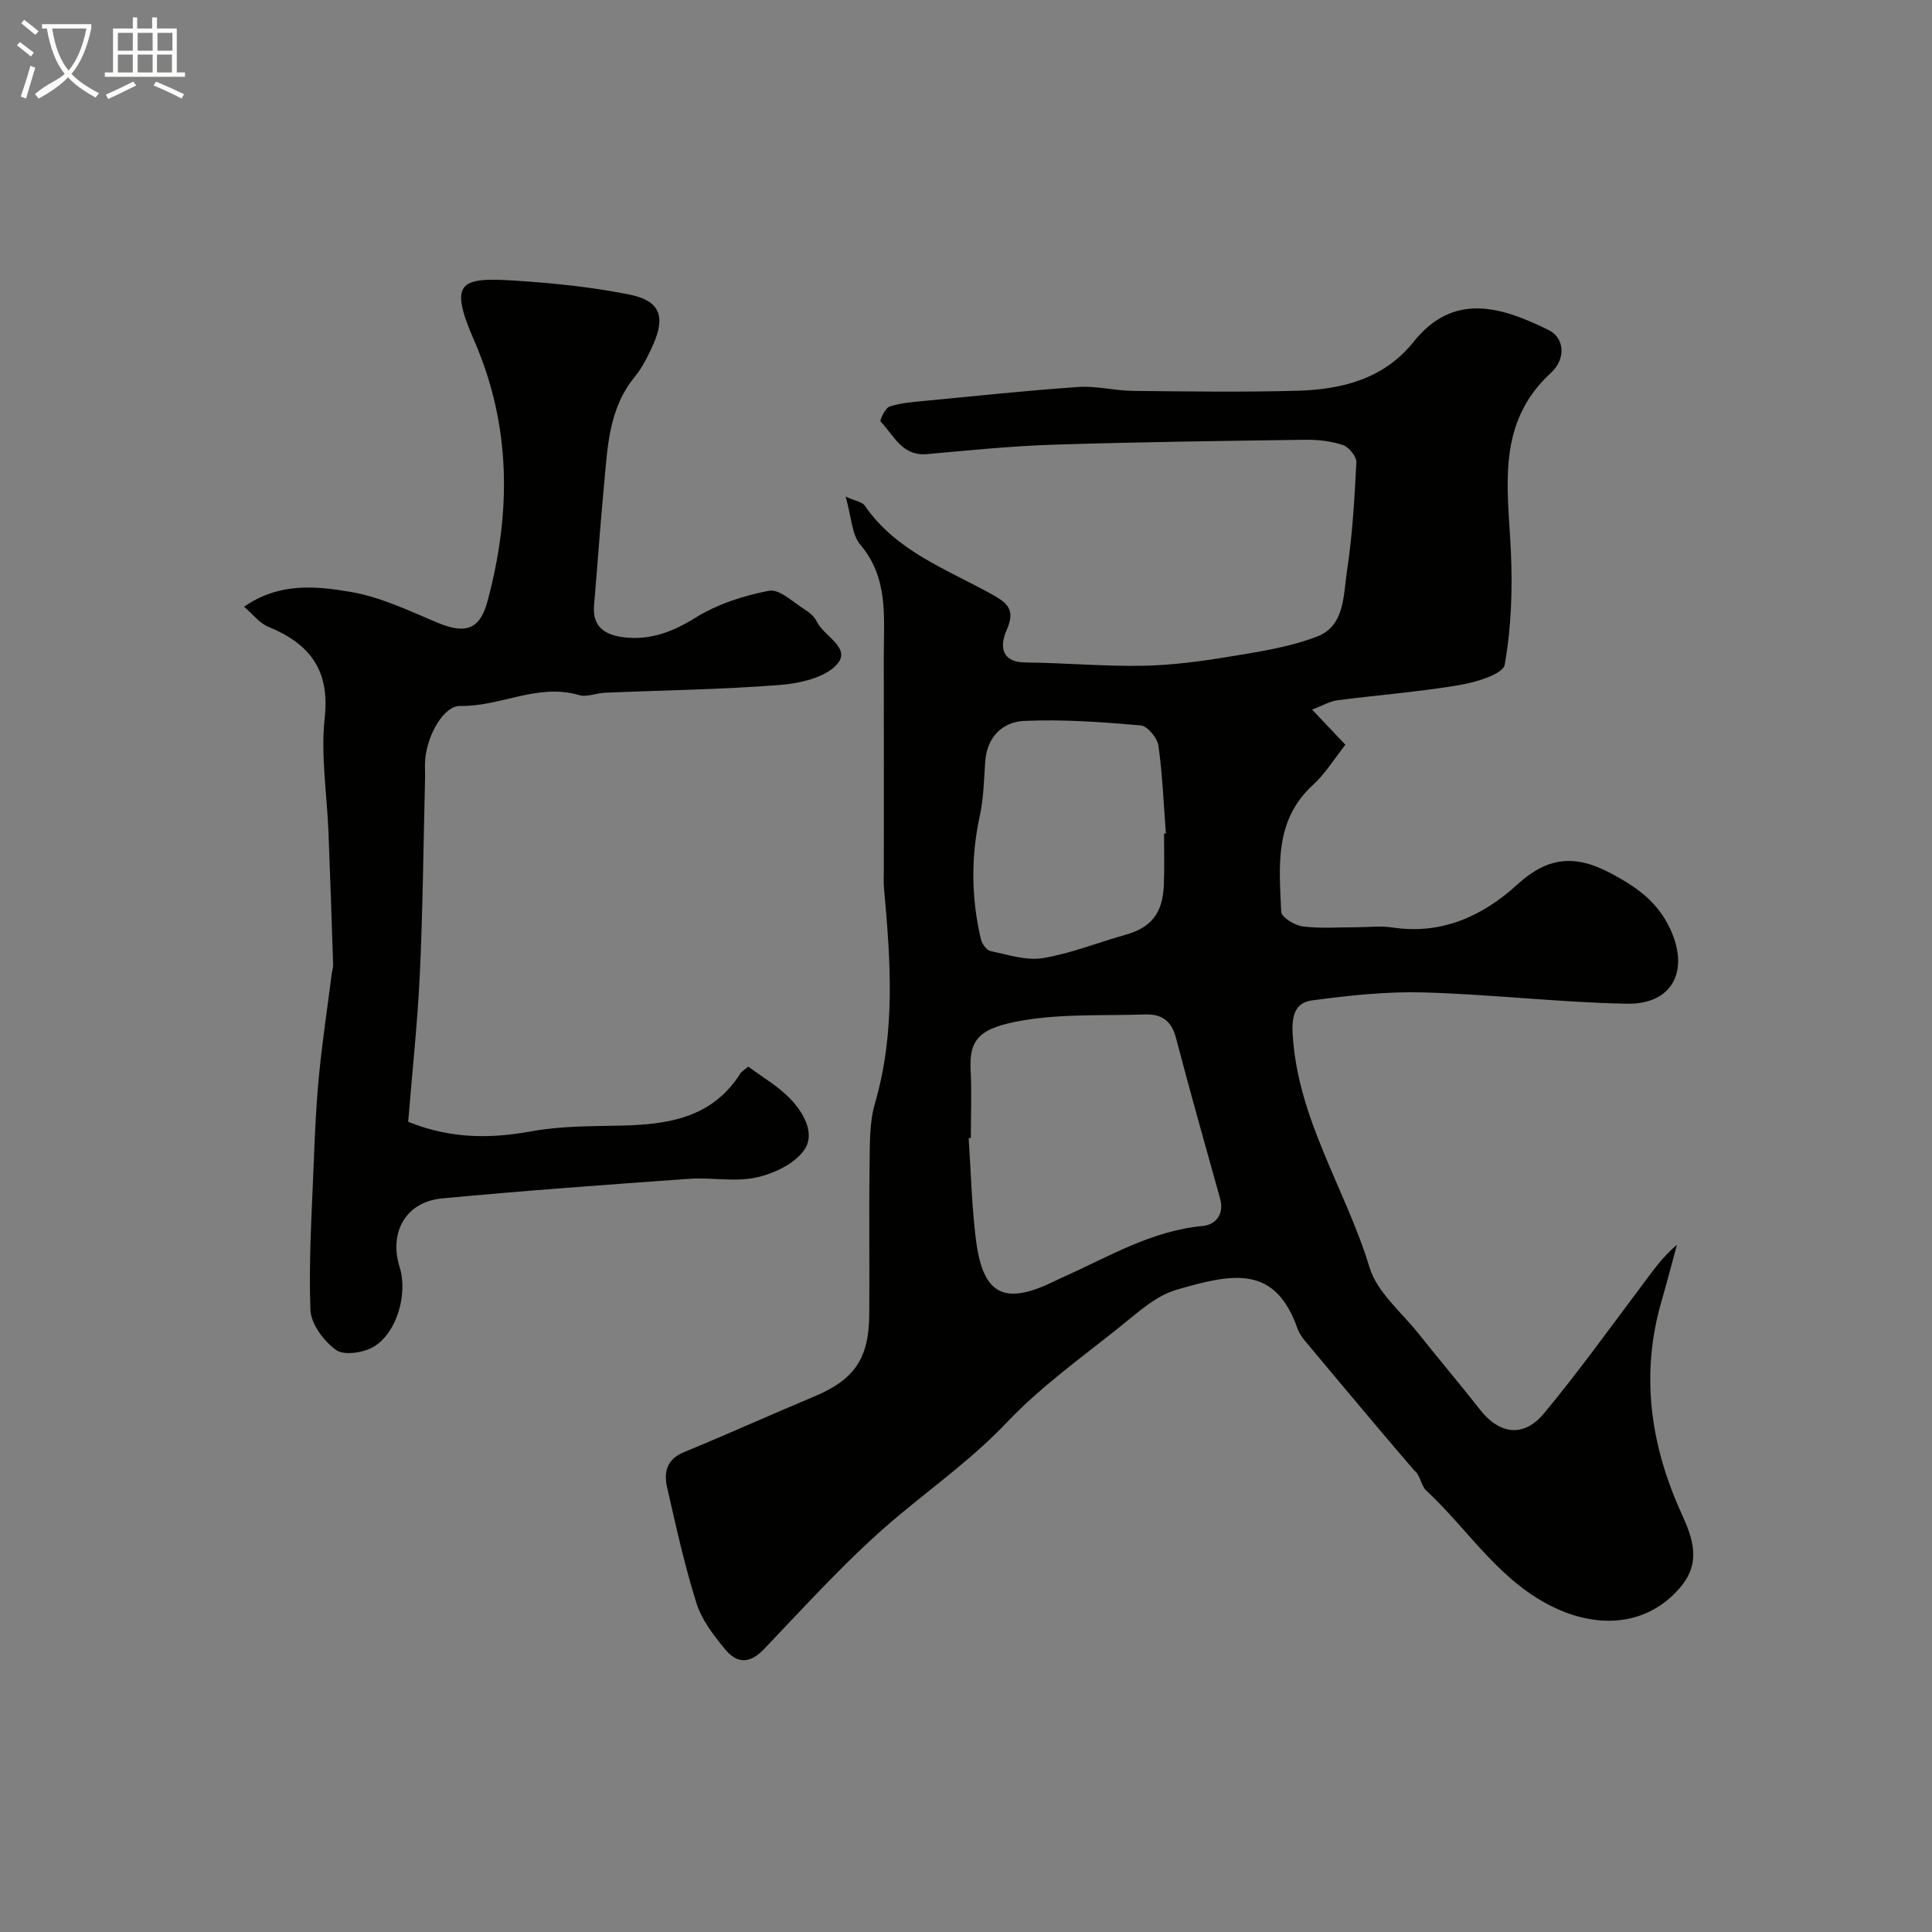
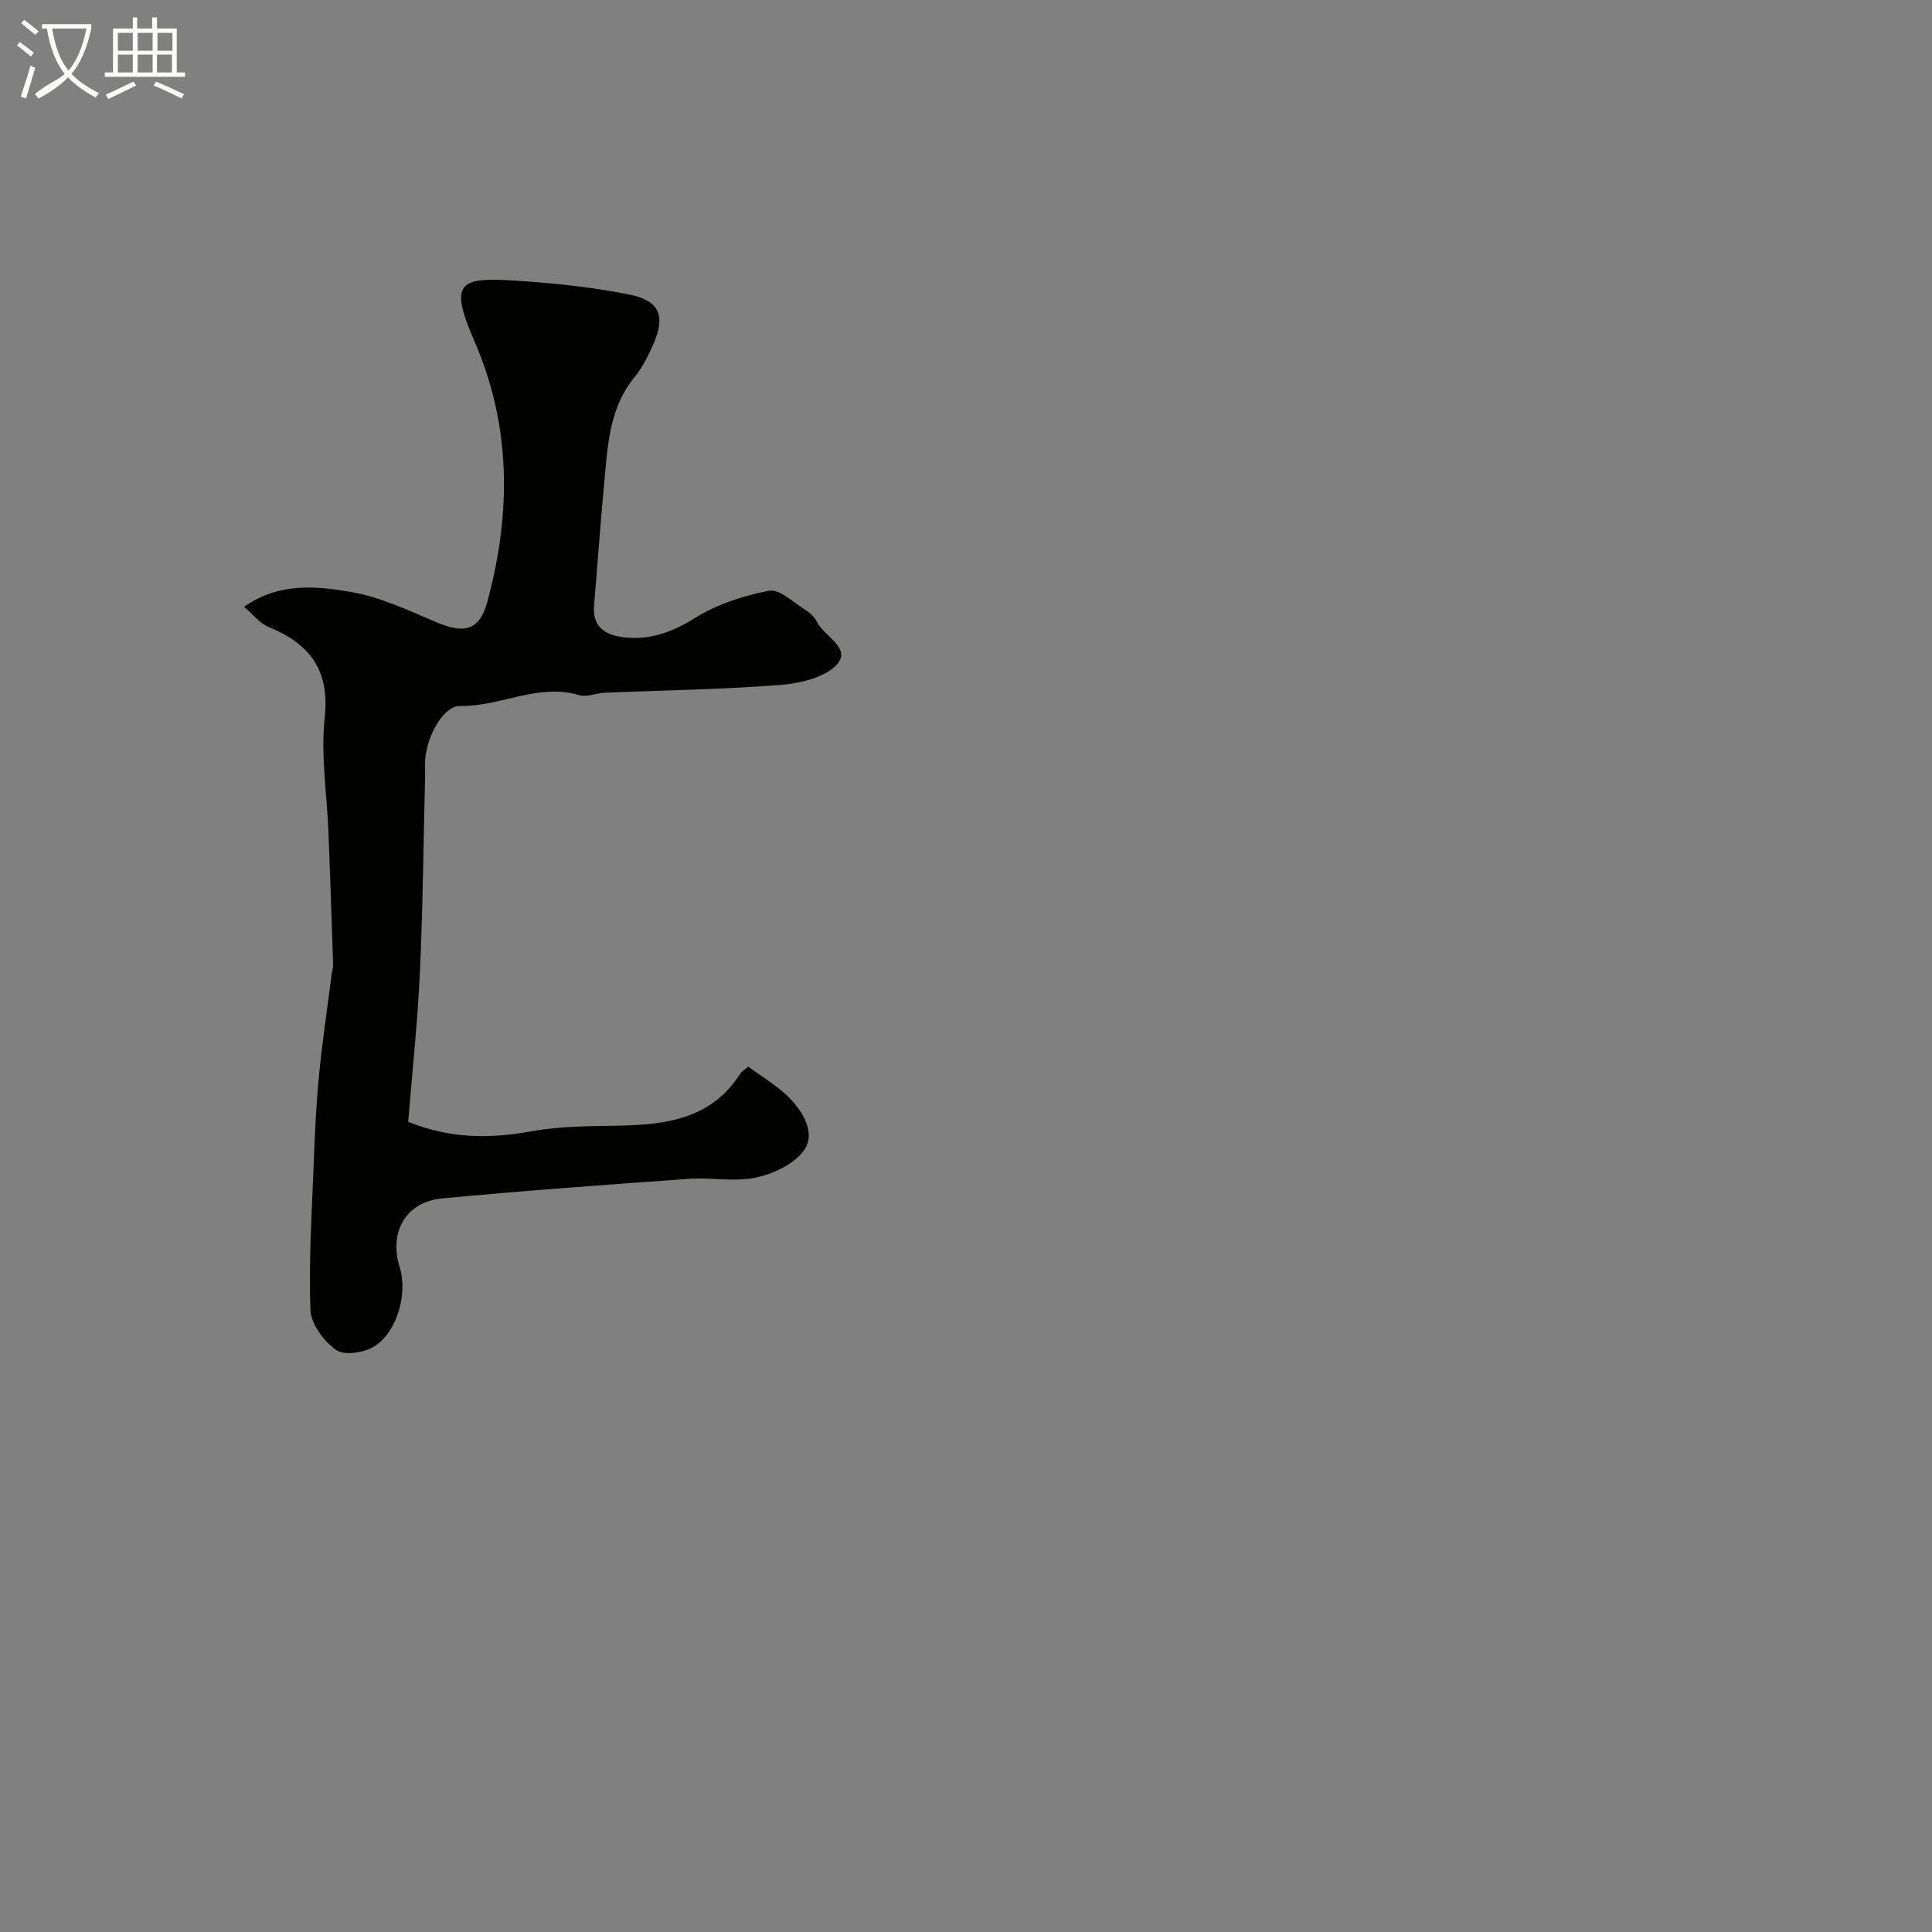
<svg xmlns="http://www.w3.org/2000/svg" enable-background="new 0 0 400 400" viewBox="0 0 400 400">
  <rect x="0" y="0" width="400" height="400" fill="#808080" stroke="none" />
  <path d="m6.4 11.7c-1-.8-1.9-1.6-2.9-2.3l.6-.7c.9.7 1.9 1.4 2.9 2.2zm-2.1 8.3c.7-2.1 1.4-4.2 2-6.4.2.1.6.3 1 .4-.7 2.3-1.3 4.4-1.9 6.4zm3-12.8c-1.1-.9-2.1-1.7-2.9-2.4l.6-.7c1 .8 2 1.5 3 2.4zm1.4-1.3v-.9h10.2v.9c-.9 4.2-2.3 7.3-4.1 9.4 1.3 1.4 3.2 2.7 5.7 4-.2.2-.4.5-.7.9-2.5-1.4-4.4-2.7-5.7-4.2-1.4 1.5-3.5 3-6.1 4.4 0 0 0 0-.1-.1-.3-.4-.5-.7-.7-.8 2.7-2.3 4.7-2.8 6.2-4.2-1.8-2.2-3-5.3-3.7-9.4zm9.2 0h-7.1c.6 3.8 1.7 6.7 3.4 8.7 1.7-2 2.9-4.8 3.7-8.7z" fill="#fbfcfa" />
  <path d="m31.6 3.6h.9v2.3h4.1v9.1h1.7v.9h-16.6v-.9h1.7v-9.1h4.1v-2.3h.9v2.3h3.1v-2.3zm-4 13.3.6.8c-1.9.9-3.8 1.9-5.8 2.8-.2-.3-.3-.6-.5-.9 2-.9 3.9-1.8 5.7-2.7zm-3.2-10.1v3.7h3.1v-3.7zm0 4.5v3.7h3.1v-3.7zm4.1-4.5v3.7h3.1v-3.7zm0 4.5v3.7h3.1v-3.7zm9.1 9.1c-2.1-1.1-4.1-2-5.8-2.7l.5-.8c2.2.9 4.1 1.8 5.8 2.6zm-1.9-13.6h-3.1v3.7h3.1zm-3.2 4.5v3.7h3.1v-3.7z" fill="#fbfcfa" />
  <g fill="#010100">
-     <path d="m175.08 102.82c2.2.98 3.45 1.13 3.92 1.81 6.44 9.42 16.85 13.17 26.22 18.34 3.26 1.8 5.1 3.18 3.22 7.41-1.32 2.97-1.54 6.73 3.93 6.78 8.09.08 16.19.83 24.27.68 6.04-.11 12.11-.93 18.09-1.92 6.08-1.01 12.31-1.95 18.01-4.15 5.7-2.21 5.38-8.56 6.13-13.5 1.14-7.45 1.57-15.02 1.95-22.56.06-1.19-1.53-3.14-2.76-3.56-2.43-.82-5.15-1.13-7.74-1.1-17.43.24-34.87.46-52.29 1.02-8.71.28-17.41 1.17-26.1 1.95-5.19.47-6.86-3.91-9.61-6.74-.24-.25.95-2.81 1.87-3.11 2.28-.76 4.78-.93 7.21-1.17 10.62-1.02 21.24-2.15 31.89-2.88 3.73-.25 7.52.77 11.29.81 11.33.12 22.67.28 33.99-.03 9.23-.25 17.96-2.43 24.11-10.14 8.28-10.38 18.25-7.22 27.94-2.43 3.28 1.62 3.68 5.91.47 8.87-11.35 10.44-8.91 23.62-8.29 36.72.38 7.9.11 15.97-1.27 23.71-.34 1.94-5.95 3.63-9.35 4.2-8.37 1.42-16.87 2.06-25.31 3.16-1.55.2-3.01 1.09-5.21 1.93 2.44 2.57 4.41 4.66 6.89 7.27-2.26 2.84-4.14 5.98-6.73 8.34-8.06 7.37-6.95 16.94-6.56 26.26.05 1.11 2.78 2.8 4.42 3.01 3.63.47 7.36.17 11.05.18 2.5 0 5.05-.33 7.49.04 10.27 1.56 18.75-2.34 25.99-8.94 6.14-5.6 11.75-6.27 19.25-2.3 5.44 2.88 9.74 5.95 12.35 11.57 4.02 8.67.45 15.65-9.03 15.46-14.02-.28-28-1.94-42.02-2.34-7.69-.22-15.45.63-23.1 1.65-3.09.41-4.26 2.51-4.04 6.75.93 17.73 11 32.28 15.94 48.57 1.56 5.13 6.61 9.23 10.16 13.71 4.17 5.27 8.54 10.38 12.68 15.68 4.02 5.14 9.04 5.89 13.28.78 7.1-8.55 13.59-17.61 20.28-26.49 2.14-2.84 4.13-5.8 7.23-8.39-1.05 3.84-2.04 7.7-3.15 11.52-4.46 15.26-2.36 29.92 4.11 44.13 2.38 5.21 4.09 10.15-.26 15.26-6.91 8.12-16.89 8.36-25.48 4.47-11.84-5.35-18.2-16.24-27.12-24.51-1.13-1.05-1.2-3.22-2.51-4.19-2.25-2.63-4.51-5.26-6.75-7.91-5.29-6.28-10.58-12.57-15.84-18.88-.62-.74-1.21-1.59-1.53-2.49-4.63-13.18-13.14-11.6-25.14-8.08-4.31 1.27-8.09 4.8-11.76 7.74-7.92 6.33-16.28 12.31-23.21 19.61-6.86 7.23-14.72 12.93-22.28 19.21-10.09 8.37-18.94 18.25-28.04 27.77-3.14 3.29-5.75 2.98-8.18 0-2.33-2.85-4.76-5.98-5.84-9.41-2.48-7.88-4.26-15.99-6.1-24.06-.7-3.09-.09-5.78 3.47-7.24 9.03-3.72 17.94-7.75 26.95-11.52 8.3-3.47 11.37-7.78 11.44-16.99.08-10.33-.08-20.66.07-30.99.06-4.26-.06-8.73 1.11-12.74 4.32-14.8 3.22-29.7 1.86-44.67-.1-1.16-.02-2.33-.02-3.5 0-14.83.02-29.66-.01-44.49-.01-7.98 1.02-16.04-4.85-22.99-1.79-2.09-1.83-5.7-3.05-9.96zm25.92 132.78c-.15.01-.3.02-.45.03.48 7.08.63 14.2 1.53 21.22 1.46 11.35 5.96 13.49 16.38 8.33.59-.29 1.18-.56 1.78-.83 9.33-4.17 18.18-9.54 28.75-10.52 2.64-.25 4.55-2.36 3.61-5.71-3.1-11.08-6.22-22.16-9.14-33.28-.91-3.48-2.97-4.92-6.32-4.81-8.42.29-16.98-.17-25.22 1.21-9.11 1.53-11.31 3.85-10.96 10.38.24 4.64.04 9.32.04 13.98zm40-63.01c.13-.01.25-.02.38-.03-.46-6.07-.69-12.17-1.54-18.18-.23-1.6-2.27-4.07-3.65-4.19-8.03-.7-16.13-1.29-24.16-.93-4.45.2-7.69 3.31-8.05 8.4-.26 3.75-.32 7.57-1.12 11.22-1.87 8.58-1.78 17.09.23 25.58.22.95 1.16 2.27 1.97 2.44 3.58.75 7.38 2.03 10.83 1.47 5.8-.95 11.39-3.22 17.09-4.82 5.4-1.52 7.78-4.47 7.99-10.49.13-3.48.03-6.98.03-10.47z" />
    <path d="m84.51 232.26c8.92 3.58 17.1 3.5 25.61 1.95 5.96-1.09 12.17-1.03 18.27-1.16 9.79-.21 19-1.52 24.86-10.75.33-.53.97-.86 1.68-1.46 2.91 2.16 6.07 3.99 8.54 6.5 2.82 2.87 5.36 7.23 3.12 10.62-1.94 2.93-6.32 5.01-9.98 5.82-4.45.98-9.3-.05-13.94.28-17.06 1.22-34.13 2.45-51.16 4.06-7.49.71-11.03 7-8.76 14.26 1.7 5.41-.51 13.47-5.32 16.41-2.1 1.28-6.16 1.91-7.83.72-2.54-1.8-5.22-5.39-5.33-8.31-.37-10.07.29-20.19.68-30.28.23-6.1.5-12.22 1.1-18.29.68-7 1.73-13.96 2.62-20.94.08-.65.32-1.3.3-1.94-.3-9.13-.6-18.26-.96-27.38-.31-7.93-1.63-15.97-.78-23.77 1.09-9.99-3.19-15.35-11.72-18.85-1.78-.73-3.11-2.54-4.98-4.13 7.3-5.09 14.94-4.28 22.08-3.07 6.12 1.04 12 3.85 17.8 6.3 5.84 2.47 8.91 1.64 10.52-4.36 4.91-18.22 4.95-36.27-2.72-53.89-5.3-12.16-3.14-13.25 8.4-12.5 7.97.51 15.99 1.33 23.81 2.91 6.21 1.26 7.38 4.5 4.85 10.24-1.05 2.37-2.23 4.8-3.86 6.78-5.48 6.68-5.62 14.78-6.38 22.71-.78 8.18-1.32 16.38-2.04 24.57-.41 4.61 2.48 6.21 6.21 6.64 5.39.63 10.01-1.09 14.74-4.03 4.54-2.82 10-4.61 15.29-5.61 2.16-.41 4.99 2.4 7.42 3.9.97.6 1.97 1.47 2.44 2.46 1.47 3.07 7.21 5.45 4.23 8.84-2.46 2.79-7.69 3.97-11.81 4.3-12.06.95-24.18 1.1-36.27 1.61-1.8.08-3.75.97-5.35.49-8.54-2.52-16.31 2.42-24.61 2.25-3.33-.07-6.8 5.83-7.25 11.08-.11 1.32.01 2.66-.03 4-.33 13.43-.45 26.87-1.07 40.29-.48 10.19-1.58 20.35-2.42 30.73z" />
  </g>
</svg>